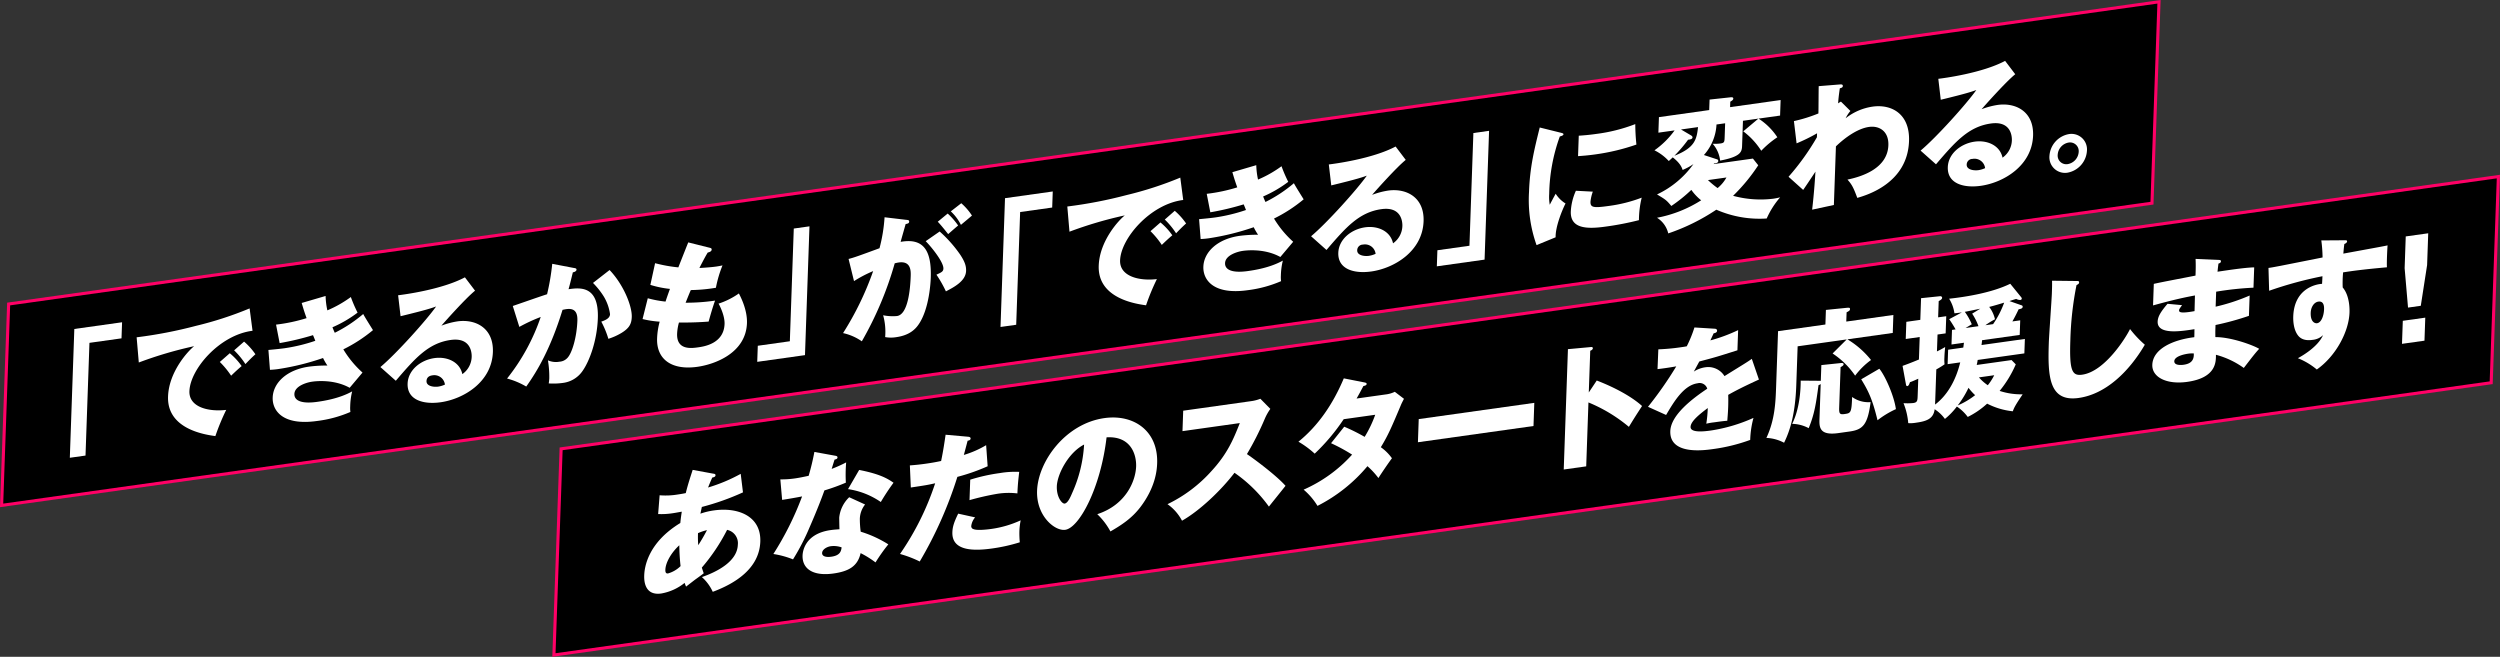
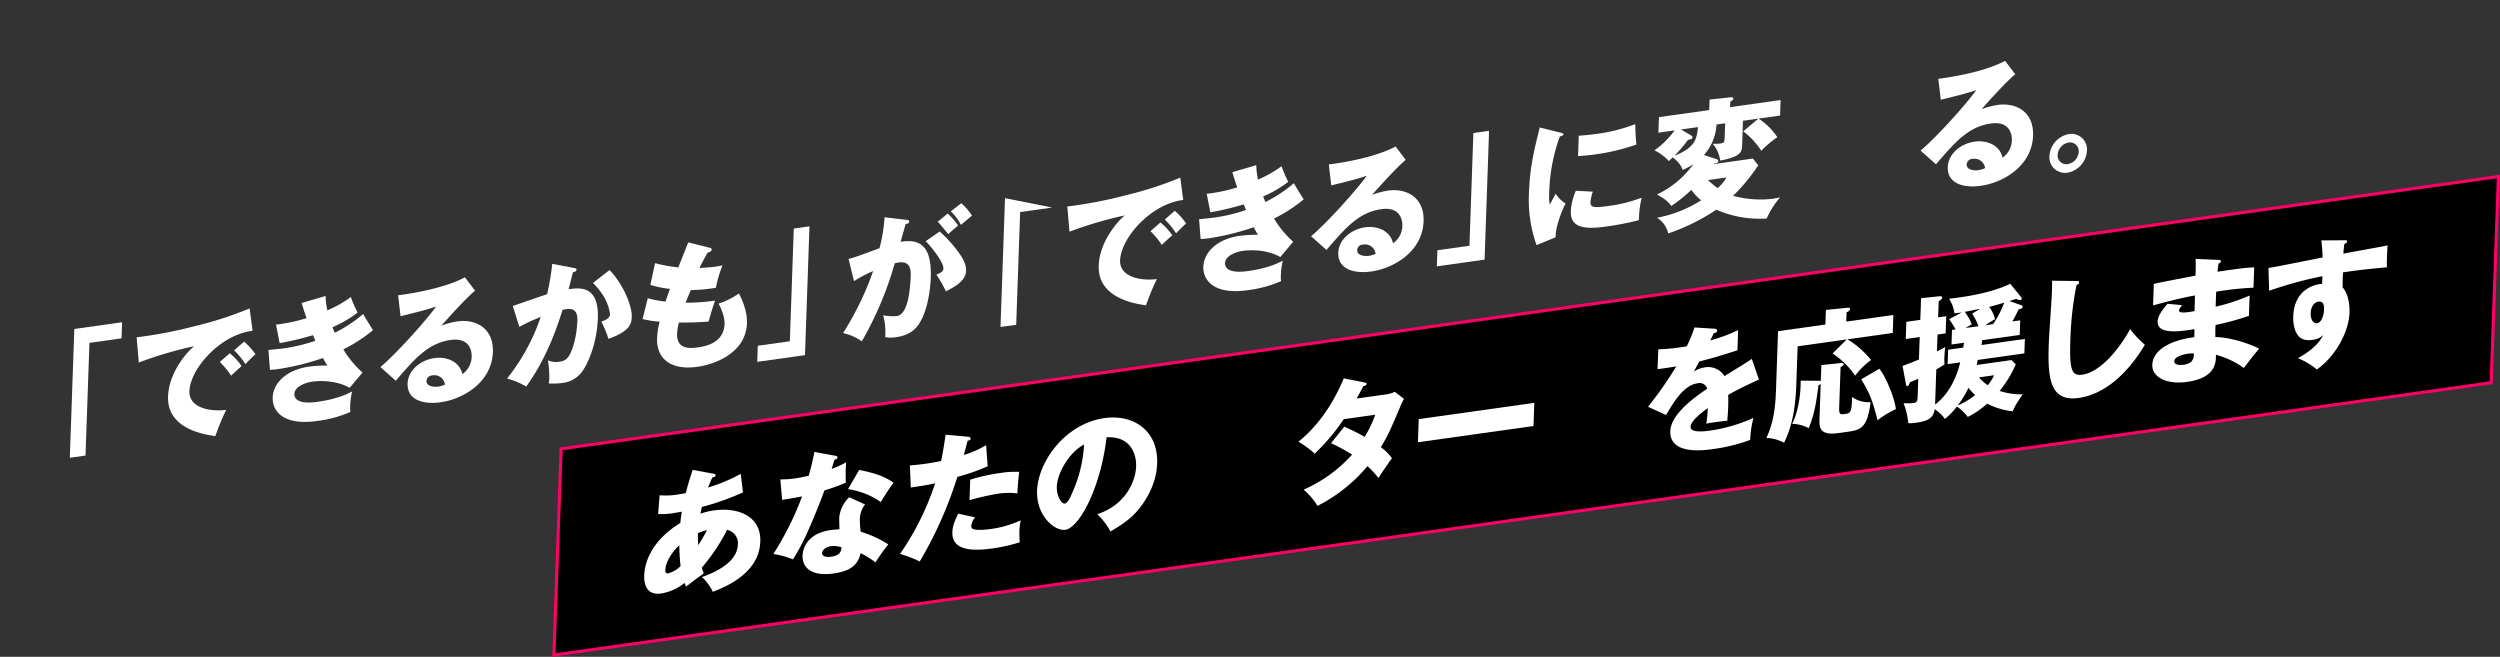
<svg xmlns="http://www.w3.org/2000/svg" id="レイヤー_1" data-name="レイヤー 1" width="809.774" height="212.744" viewBox="0 0 809.774 212.744">
  <rect x="0" y="0" width="809.774" height="212.744" fill="#333333" stroke="none" />
  <defs>
    <style>.cls-1{stroke:#f06;stroke-miterlimit:10;stroke-width:1.005px;}.cls-2{fill:#fff;}</style>
  </defs>
-   <polygon class="cls-1" points="697.044 65.81 0.523 163.7 2.801 98.471 699.322 0.581 697.044 65.81" />
  <polygon class="cls-1" points="809.251 57.192 181.752 145.381 179.42 212.163 806.919 123.974 809.251 57.192" />
  <path class="cls-2" d="M579,540.333l15.466-2.173-.182,5.208L583.9,544.827l-1.275,36.511-5.083.714Z" transform="translate(-554.925 -433.776)" />
  <path class="cls-2" d="M636.723,540.919c-10.634,1.318-20.2,12.415-20.446,19.567-.179,5.121,6.066,6.748,11.921,6.056a72.362,72.362,0,0,0-3.512,8.489c-3.457-.48-15.7-2.274-15.328-12.826.286-8.167,6.651-14.9,8.457-16.3a128.531,128.531,0,0,0-17.932,5.288l-.7-8.161a144.7,144.7,0,0,0,19.206-3.708,114.986,114.986,0,0,0,17.388-5.651Zm-7.37,7.273a20.95,20.95,0,0,1,3.841,4.161c-1.237,1.053-1.858,1.624-3.409,3.116a27.469,27.469,0,0,0-3.661-4.449Zm4.633-3.769a21.464,21.464,0,0,1,3.671,4.1c-1.106.991-1.861,1.755-3.24,3.18a25.143,25.143,0,0,0-3.659-4.45Z" transform="translate(-554.925 -433.776)" />
  <path class="cls-2" d="M660.391,529.642a24.321,24.321,0,0,0,.567,4.664,37.756,37.756,0,0,0,7.609-4.32,44.662,44.662,0,0,0,2.182,5.053,39.057,39.057,0,0,1-8.14,4.746c.513,1.29.594,1.41.753,1.782a44.915,44.915,0,0,0,9.214-6.083c.44.906,2.716,4.5,3.161,5.224a48.128,48.128,0,0,1-9.605,6.226,32.856,32.856,0,0,0,6.211,7.518l-4.159,4.934c-5.3-2.947-11.459-2.081-12.148-1.984-1.81.254-5.665,1.412-5.755,3.972-.074,2.12,2.2,3.294,7.37,2.567,1.981-.278,7.2-1.055,11.349-3.4a21.822,21.822,0,0,0-.638,4.79,9.855,9.855,0,0,0,.063,1.88,39.325,39.325,0,0,1-10.863,2.932c-11.071,1.557-14.458-3.372-14.31-7.61.165-4.724,4.515-8.98,11.753-10a44.469,44.469,0,0,1,5.971-.356,17.876,17.876,0,0,1-1.414-2.437,81.965,81.965,0,0,1-14.444,3.567,25.583,25.583,0,0,1-2.752.256l-.5-6.431c2.624-.237,4.3-.429,5.251-.562a55.419,55.419,0,0,0,9.943-2.408c-.2-.455-.314-.834-.751-1.827a87.83,87.83,0,0,1-10.807,2.573l-1.163-5.987a53.9,53.9,0,0,0,9.891-2.094c-.9-2.509-1.163-3.525-1.586-4.916Z" transform="translate(-554.925 -433.776)" />
  <path class="cls-2" d="M708.8,527.934c-3,2.4-9.915,10.178-10.9,11.328a25.176,25.176,0,0,1,5.193-1.389c5.859-.823,11.757,2.126,11.484,9.939-.339,9.713-9.49,15.216-16.944,16.263-5.557.781-10.863-.713-10.676-6.054.153-4.371,4.21-7.622,8.69-8.251,4.05-.57,8.189,1.177,9.035,5.188a7.093,7.093,0,0,0,3.026-5.608c.037-1.06-.12-6.4-6.8-5.459-7.281,1.023-11.569,5.974-17.78,13.217l-4.99-4.438c5.078-4.229,15.023-15.292,18.047-19.625-1.389.5-2.865,1.061-11.513,3.155l-.792-6.786c1.678-.192,14.125-1.81,21.637-5.809Zm-13.86,27.427c-1.465.206-1.839,1.092-1.865,1.843-.059,1.678,2.33,2,3.8,1.8a7.934,7.934,0,0,0,2.166-.656A3.459,3.459,0,0,0,694.944,555.361Z" transform="translate(-554.925 -433.776)" />
  <path class="cls-2" d="M740.824,520.578c.469.066.853.144.839.54-.021.618-.93.835-1.189.871-.75,3.093-1.049,4.277-1.391,5.467,3.706-.52,9.861-1.253,9.488,9.43-.255,7.284-2.711,13.823-4.879,16.94a9.071,9.071,0,0,1-6.483,3.986,22.115,22.115,0,0,1-4.548.156,15.041,15.041,0,0,0,.184-1.652,32.647,32.647,0,0,0-.438-5.824,6.371,6.371,0,0,0,3.714.444,3.807,3.807,0,0,0,2.57-1.2c1.511-1.53,3.062-6.67,3.254-12.144.159-4.547-2.952-3.846-4.809-3.453-3.822,12.442-8.106,19.721-11.757,24.847a24.629,24.629,0,0,0-6.21-2.6,66.043,66.043,0,0,0,10.9-19.938,53.761,53.761,0,0,0-6.928,3.214l-2.121-6.774c1.777-.6,9.5-3.313,11.107-3.8a74.711,74.711,0,0,0,1.673-9.857Zm11.551.661c4.55,4.765,7.308,11.713,7.186,15.2-.081,2.3-.855,3.635-3.223,5.11a19.621,19.621,0,0,1-4.355,1.973,29.741,29.741,0,0,0-2.292-5.564c1.173-.428,2.779-1.006,2.829-2.418a15.085,15.085,0,0,0-2.03-5.733,25.041,25.041,0,0,0-3.49-4.386Z" transform="translate(-554.925 -433.776)" />
  <path class="cls-2" d="M784.734,514.011c.468.11.721.207.707.6-.022.617-.757.853-1.276.97-.5.817-1.048,1.772-2.7,4.993,2.276-.1,4.47-.32,5.375-.448s1.51-.256,2.114-.385a37.784,37.784,0,0,0-2.139,7.242,52.013,52.013,0,0,1-8.128.746c-.559,1.265-1.217,2.94-1.686,4.1a64.218,64.218,0,0,0,9.54-.683c-.9,2.5-1.688,5.378-2.081,6.795-2.622.193-5.585.346-9.612.3a15.928,15.928,0,0,0-.6,3.643c-.188,5.386,4.679,4.7,6.791,4.4,1.852-.26,8.356-1.174,8.58-7.575.1-2.825-1.752-6.3-1.956-6.579a24.56,24.56,0,0,0,6.588-3.3c.966,1.8,2.758,5.718,2.623,9.6-.339,9.712-10.412,13.367-16.056,14.16-8.659,1.218-13.28-2.7-13.053-9.19a23.954,23.954,0,0,1,.832-5.434,31.631,31.631,0,0,1-5.543-.845l1.692-6.74a35.039,35.039,0,0,0,5.749,1.081c.193-.6.529-1.612,1.43-4.111a32.125,32.125,0,0,1-6.341-1.3l1.531-7.025a46.9,46.9,0,0,0,7.54,1.357c.473-1.252,2.728-6.929,3.2-8.093Z" transform="translate(-554.925 -433.776)" />
  <path class="cls-2" d="M815.667,548.806,800.2,550.979l.181-5.208,10.382-1.459,1.275-36.509,5.083-.715Z" transform="translate(-554.925 -433.776)" />
  <path class="cls-2" d="M848.406,504.976c.768.067,1.025.119,1.009.605-.021.573-.582.652-1.144.774-.245.915-1.366,4.762-1.616,5.764,7.637-1.382,10.052,3.112,9.753,11.677-.025.7-.355,10.152-4.092,15.291-.99,1.369-2.858,3.3-7.037,3.889a10.471,10.471,0,0,1-3.644-.015,19.985,19.985,0,0,0-.653-7.07,15.471,15.471,0,0,0,4.493.248c3.532-.5,4.283-8.509,4.437-12.924.062-1.766.046-4.971-3.875-4.419-.431.06-.862.164-1.3.269a111.77,111.77,0,0,1-10.657,25.264,17,17,0,0,0-6.08-2.66,97.412,97.412,0,0,0,9.747-20.083,41.076,41.076,0,0,0-6.2,3.242l-1.763-7.176c1.729-.419,3.639-1.128,10.023-3.473a51.631,51.631,0,0,0,1.636-10.028Zm10.885,3.785a41.888,41.888,0,0,1,6.681,7.54c1.506,2.293,1.93,3.682,1.876,5.227-.116,3.311-3.914,5.251-6.534,6.629a38.021,38.021,0,0,0-3.069-5.411c1.656-.761,2.222-1.015,2.256-1.986.074-2.119-3.954-7.089-5.735-8.859Zm2.6-5.814a22.17,22.17,0,0,1,3.38,3.874c-1.016.846-1.238,1.053-3.227,2.783-.411-.513-2.464-3.125-3.375-4.006Zm4.4-3.342a18.776,18.776,0,0,1,3.462,4c-.972.838-2.561,2.16-3.577,3.006a15.286,15.286,0,0,0-3.277-4.372Z" transform="translate(-554.925 -433.776)" />
-   <path class="cls-2" d="M880.457,497.968l15.466-2.174L895.741,501l-10.383,1.459-1.275,36.511-5.083.715Z" transform="translate(-554.925 -433.776)" />
+   <path class="cls-2" d="M880.457,497.968L895.741,501l-10.383,1.459-1.275,36.511-5.083.715Z" transform="translate(-554.925 -433.776)" />
  <path class="cls-2" d="M938.178,498.553c-10.634,1.319-20.2,12.415-20.446,19.567-.179,5.121,6.066,6.748,11.921,6.057a72.219,72.219,0,0,0-3.512,8.489c-3.456-.481-15.7-2.275-15.328-12.827.286-8.167,6.651-14.9,8.458-16.3a128.677,128.677,0,0,0-17.933,5.287l-.7-8.16a144.809,144.809,0,0,0,19.205-3.709,114.86,114.86,0,0,0,17.389-5.65Zm-7.371,7.274a20.95,20.95,0,0,1,3.842,4.16c-1.237,1.053-1.857,1.623-3.409,3.116a27.565,27.565,0,0,0-3.661-4.45Zm4.634-3.769a21.458,21.458,0,0,1,3.671,4.1c-1.106.992-1.861,1.755-3.24,3.18a25.216,25.216,0,0,0-3.659-4.45Z" transform="translate(-554.925 -433.776)" />
  <path class="cls-2" d="M961.847,487.275a24.34,24.34,0,0,0,.566,4.665,37.674,37.674,0,0,0,7.609-4.32,44.551,44.551,0,0,0,2.183,5.053,39.059,39.059,0,0,1-8.141,4.746c.513,1.291.6,1.41.753,1.782a44.938,44.938,0,0,0,9.214-6.082c.441.9,2.716,4.494,3.162,5.223a48.066,48.066,0,0,1-9.605,6.226,32.918,32.918,0,0,0,6.211,7.519l-4.159,4.933c-5.3-2.947-11.46-2.081-12.149-1.984-1.809.254-5.664,1.412-5.754,3.972-.074,2.12,2.2,3.294,7.37,2.567,1.981-.278,7.2-1.055,11.349-3.4a21.806,21.806,0,0,0-.639,4.79,9.772,9.772,0,0,0,.064,1.881,39.385,39.385,0,0,1-10.863,2.932c-11.071,1.556-14.457-3.372-14.31-7.61.166-4.724,4.515-8.982,11.753-10a44.456,44.456,0,0,1,5.971-.356,17.964,17.964,0,0,1-1.415-2.436,82.109,82.109,0,0,1-14.443,3.567,25.927,25.927,0,0,1-2.752.255l-.5-6.431c2.624-.236,4.3-.428,5.25-.562a55.407,55.407,0,0,0,9.944-2.408c-.2-.455-.314-.834-.751-1.827a87.646,87.646,0,0,1-10.807,2.573l-1.162-5.987a54.062,54.062,0,0,0,9.89-2.093c-.9-2.51-1.163-3.526-1.586-4.917Z" transform="translate(-554.925 -433.776)" />
  <path class="cls-2" d="M1010.259,485.567c-3,2.4-9.915,10.18-10.9,11.329a25.28,25.28,0,0,1,5.193-1.389c5.859-.823,11.758,2.126,11.485,9.939-.339,9.713-9.491,15.216-16.944,16.264-5.558.78-10.863-.714-10.676-6.056.152-4.37,4.209-7.621,8.689-8.251,4.05-.569,8.19,1.179,9.036,5.189a7.1,7.1,0,0,0,3.026-5.609c.036-1.059-.12-6.4-6.8-5.458-7.28,1.023-11.568,5.974-17.779,13.217L979.6,510.3c5.077-4.229,15.022-15.291,18.046-19.625-1.389.5-2.866,1.062-11.514,3.156l-.791-6.787c1.678-.192,14.125-1.809,21.637-5.809ZM996.4,513a1.862,1.862,0,0,0-1.865,1.844c-.058,1.678,2.33,2,3.795,1.8a7.887,7.887,0,0,0,2.166-.656A3.459,3.459,0,0,0,996.4,513Z" transform="translate(-554.925 -433.776)" />
  <path class="cls-2" d="M1035.794,517.87l-15.466,2.173.182-5.208,10.382-1.459,1.275-36.51,5.084-.715Z" transform="translate(-554.925 -433.776)" />
  <path class="cls-2" d="M1060.207,476.7c.808.194,1.147.277,1.137.587-.014.4-.879.606-1.182.693a57.309,57.309,0,0,0-3.436,18.627,15.014,15.014,0,0,0,.178,3.489c.275-.522,1.377-2.611,1.924-3.565a9.862,9.862,0,0,0,3.192,3.154c-1.15,2.226-3.311,7.625-3.212,10.951l-6.177,2.537a43.563,43.563,0,0,1-2.442-17.23c.28-7.99,1.677-13.634,3.472-20.871Zm10.648,19.151a13.634,13.634,0,0,0-.755,3.225c-.069,1.942.955,2.107,5.909,1.41a46.758,46.758,0,0,0,10.682-2.687,31.458,31.458,0,0,0-.9,7.287,94.9,94.9,0,0,1-10.921,2.106c-6.418.9-11.332.45-11.144-4.936a18.5,18.5,0,0,1,1.648-6.69Zm-4.554-18.119c1.289-.093,3.008-.2,5.593-.566a53.88,53.88,0,0,0,12.715-3.191,64.375,64.375,0,0,0,.369,6.625,68.6,68.6,0,0,1-13.316,3.188c-2.541.357-4.217.462-5.593.566Z" transform="translate(-554.925 -433.776)" />
  <path class="cls-2" d="M1111.043,485.373a.536.536,0,0,1,.452.553c-.022.661-.8.725-1.357.8l-.135.2,12.708-1.786,1.725,2.173a58.856,58.856,0,0,1-8.148,9.887,33.746,33.746,0,0,0,12.957.947,23.205,23.205,0,0,0,2.287-.453,27.275,27.275,0,0,0-4.354,6.851,34.833,34.833,0,0,1-16.32-2.848,65.783,65.783,0,0,1-15.571,7.681,8.19,8.19,0,0,0-3.639-5.068,40.481,40.481,0,0,0,14.3-5.657,16.01,16.01,0,0,1-3.182-3.374,48.631,48.631,0,0,1-6.484,5.216c-1.6-1.928-1.857-2.066-4.628-3.742a30.37,30.37,0,0,0,11.789-9.828,19.223,19.223,0,0,1-3.5,1.9c-.231-.714-.737-2.18-3.2-4.074-.665.621-.932.877-1.284,1.191a15.589,15.589,0,0,0-4.638-3.477,27.769,27.769,0,0,0,6.527-6.454l-5.255.739.175-5.033,16.284-2.289.119-3.4,6.756-.73c.3-.042.946-.089.929.4-.015.442-.41.673-.979,1.017l-.062,1.765,16.37-2.3-.175,5.033-6.979.981a20.54,20.54,0,0,1,6.091,6.042,30.467,30.467,0,0,0-5.212,4.378,23.933,23.933,0,0,0-5.824-6.3l4.9-4.116-5,.7-.285,8.166c-.07,2.032-.592,3.466-7.109,4.734a9.894,9.894,0,0,0-2.425-5.458,13.216,13.216,0,0,0,2.576-.1c1.249-.176,1.262-.527,1.318-2.162l.153-4.371-2.8.394a15.946,15.946,0,0,1-4.075,9.886Zm-8.431-7.776c.168.108.546.319.534.671-.021.619-.882.7-1.442.775a44.618,44.618,0,0,1-4.425,5.189c6.651-2.6,7.217-5.318,7.656-9.291l-5.515.776Zm5.537,14.509a27.169,27.169,0,0,0,3.125,2.592,11.947,11.947,0,0,0,2.864-3.433Z" transform="translate(-554.925 -433.776)" />
-   <path class="cls-2" d="M1154.285,469.72a11.016,11.016,0,0,0-1.542,2.369,18.251,18.251,0,0,1,8.749-3.777c6.074-.854,12.1,2.3,11.785,11.171-.477,13.686-13.772,17.532-16.76,18.39-1.254-3.382-1.777-4.363-3.18-5.924,4.706-.968,12.986-3.625,13.249-11.131.157-4.5-2.906-6.4-6.267-5.928-3.661.513-7.749,3.418-10.722,6.3l-.662,18.984-7.04,1.516c.666-5.584.982-10.945,1.072-12.319-1.313,1.986-3.665,5.523-3.98,5.919l-4.737-4.255a79.216,79.216,0,0,0,9.191-12.8l.044-1.28a58.1,58.1,0,0,1-6.629,3.259l-.863-7.215a48.393,48.393,0,0,0,7.932-2.475c.05-1.414.05-7.565.1-8.844l6.534-.524c.817-.071,1.289-.093,1.269.481-.017.485-.406.584-.969.752-.394,2.691-.475,3.8-.555,4.866.262-.17.395-.275.919-.569Z" transform="translate(-554.925 -433.776)" />
  <path class="cls-2" d="M1207.683,457.822c-3,2.4-9.915,10.18-10.9,11.328a25.325,25.325,0,0,1,5.193-1.388c5.858-.824,11.756,2.126,11.484,9.939-.339,9.713-9.49,15.216-16.943,16.263-5.558.781-10.864-.713-10.677-6.055.152-4.37,4.209-7.621,8.689-8.251,4.05-.569,8.191,1.179,9.036,5.189a7.1,7.1,0,0,0,3.026-5.609c.036-1.059-.119-6.4-6.8-5.459-7.281,1.024-11.568,5.975-17.78,13.218l-4.991-4.438c5.079-4.229,15.025-15.292,18.049-19.625-1.39.5-2.867,1.061-11.514,3.155l-.792-6.786c1.678-.193,14.125-1.81,21.638-5.809Zm-13.862,27.428a1.861,1.861,0,0,0-1.864,1.844c-.059,1.677,2.329,2,3.795,1.8a7.869,7.869,0,0,0,2.166-.657A3.46,3.46,0,0,0,1193.821,485.25Z" transform="translate(-554.925 -433.776)" />
  <path class="cls-2" d="M1230.907,482.585a7.673,7.673,0,0,1-6.293,7.123,5.049,5.049,0,0,1-5.854-5.416,7.665,7.665,0,0,1,6.291-7.078A5.02,5.02,0,0,1,1230.907,482.585Zm-9.476,1.332a2.79,2.79,0,0,0,3.281,3.01,4.286,4.286,0,0,0,3.524-3.966,2.808,2.808,0,0,0-3.281-3.009A4.289,4.289,0,0,0,1221.431,483.917Z" transform="translate(-554.925 -433.776)" />
  <path class="cls-2" d="M768.584,594.2a23.894,23.894,0,0,0,5.924-.26c.258-.038,1.335-.189,2.544-.447.7-2.866,1.561-5.4,2.236-7.519l6.645,1.218c.34.041.768.113.754.51-.019.53-.538.646-1.056.764-.559,1.264-.886,2.014-1.356,3.221a53.444,53.444,0,0,0,10.572-4.429l.734,6a81.4,81.4,0,0,1-13.327,4.729c-.056.359-.408,1.859-.461,2.173a22.572,22.572,0,0,1,4.452-1.065c7.626-1.072,15.242,1.768,14.95,10.112-.305,8.74-8.189,13.583-15.4,16.266a14.481,14.481,0,0,0-3.519-4.778c4.9-1.7,11.45-5.035,11.64-10.465a4.407,4.407,0,0,0-3.475-4.828,61.047,61.047,0,0,1-8.186,12.222c.27.84.386,1.22.62,1.845-.616.482-.836.645-2.728,2.01-.174.112-2.51,1.933-3,2.309-.277-.664-.315-.791-.471-1.207a16.578,16.578,0,0,1-7.58,3.438c-5.729.8-5.533-4.8-5.5-5.907.088-2.515,1.094-10.476,11.693-16.931.2-2.048.359-2.862.472-3.668-1.38.237-2.2.4-2.846.488a24.1,24.1,0,0,1-4.812.28Zm6.378,16.193c-2.612,2.387-4.439,5.587-4.521,7.928-.037,1.059.342,1.27.9,1.191a9.563,9.563,0,0,0,4.026-2.367A66.924,66.924,0,0,1,774.962,610.389Zm6.131-.028a55.36,55.36,0,0,0,2.828-4.878,16.831,16.831,0,0,0-2.905.979A32.345,32.345,0,0,0,781.093,610.361Z" transform="translate(-554.925 -433.776)" />
  <path class="cls-2" d="M807.685,589.052a29.776,29.776,0,0,0,4.77-.319c1.249-.175,2.544-.445,4.4-.837a78.128,78.128,0,0,0,1.856-7.73l6.688,1.213c.6.092.805.238.793.591-.019.529-.708.626-.923.656-.14.328-.771,2.437-.963,3.036a43.133,43.133,0,0,0,4.7-2.111,47.764,47.764,0,0,0-.1,6.559,63.591,63.591,0,0,1-6.946,2.514c-.667,1.9-2.273,6.163-4.789,11.92a73.3,73.3,0,0,1-5.38,10.421,28.655,28.655,0,0,0-6.369-1.74,98.418,98.418,0,0,0,9.312-18.663c-.994.229-5.134.942-6.469,1.129Zm27.452,8.135a7.812,7.812,0,0,0-1.7,4.544,30.472,30.472,0,0,0,.281,4.266,36.811,36.811,0,0,1,8.945,4.1,56.336,56.336,0,0,0-4.149,5.853,30.235,30.235,0,0,0-4.824-3.012c-.964,4.265-3.85,5.9-8.805,6.6-6.85.963-10.143-1.693-10-5.843.03-.839.416-7,9.118-8.222,1.206-.17,2.064-.2,2.839-.268-.033-.3-.094-3.458-.082-3.81a10.6,10.6,0,0,1,3.229-6.561Zm-11.1,13.51c-1.206.169-2.778,1-2.82,2.2-.037,1.058,1.192,1.458,3,1.2,2.93-.411,3.153-1.892,3.321-3.015A7.485,7.485,0,0,0,824.033,610.7Zm9.18-24.705c6.769,1.332,9.246,2.829,11.129,4.147a72.585,72.585,0,0,0-4.119,6.245,25.053,25.053,0,0,0-10.615-4.174Z" transform="translate(-554.925 -433.776)" />
  <path class="cls-2" d="M868.48,575.236c.385.035.853.145.837.586-.019.53-.623.658-.967.706-.2.732-1.039,3.968-1.233,4.612a31.95,31.95,0,0,0,7.227-3.169l.49,6.829a63.513,63.513,0,0,1-9.808,3.442,130.307,130.307,0,0,1-12.189,27.412,36.472,36.472,0,0,0-6.387-2.441,89.012,89.012,0,0,0,11.387-22.9c-2.635.589-3.152.662-7.892,1.372l-.308-7.161c1.289-.094,2.794-.217,4.991-.526,1.939-.272,3.233-.5,5.133-.9.718-3.4,1.12-6.308,1.455-8.508Zm2.3,26.123a5.214,5.214,0,0,0-1.255,2.768.962.962,0,0,0,.736,1.039c.886.4,3.376.272,5.746-.061a34.085,34.085,0,0,0,9.529-2.788,20.482,20.482,0,0,0-.422,3.486,30.954,30.954,0,0,0,.131,3.627,54.956,54.956,0,0,1-8.945,2c-5.643.794-13.11,1.007-12.891-5.261.06-1.723.5-3.19,1.883-6.02Zm-1.59-12.21a58.028,58.028,0,0,1,9.549-2.131,29.8,29.8,0,0,1,6.317-.4c-.374,3.3-.441,4.015-.588,6.979a23.78,23.78,0,0,0-6.434.114,84.123,84.123,0,0,0-9.075,2.065Z" transform="translate(-554.925 -433.776)" />
  <path class="cls-2" d="M910.343,600.325c9.409-3.08,12.425-10.885,12.585-15.476.125-3.576-1.5-9.894-9.574-9.417-1.9,16.345-8.825,29.311-13.392,29.954-3.359.471-9.4-4.478-9.117-12.646.331-9.491,9.162-21.759,21.826-23.539,9.436-1.325,17.435,4.1,17.066,14.647-.07,2.031-.442,7.707-5.56,14.357-2.738,3.5-5.853,5.566-9.573,7.715A22.2,22.2,0,0,0,910.343,600.325Zm-13.1-9.01c-.119,3.4,1.644,5.7,2.549,5.573,1.035-.146,1.921-2.247,2.436-3.461a44.143,44.143,0,0,0,3.847-15.655C901.008,580.374,897.378,587.343,897.239,591.315Z" transform="translate(-554.925 -433.776)" />
-   <path class="cls-2" d="M937.943,573.426l.232-6.622,22.013-3.094a12.728,12.728,0,0,0,2.985-.771l3.229,3.281a16.933,16.933,0,0,0-1.735,3.054,94.607,94.607,0,0,1-5.849,11.586c1.76,1.159,9.409,6.761,12.5,10.28-1.48,1.877-3.9,4.852-5.379,6.73a46.151,46.151,0,0,0-11.149-10.954c-4.313,5.659-11.275,12.3-17,15.525a15.17,15.17,0,0,0-4.7-5.357,45.882,45.882,0,0,0,14.309-10.8c5.082-5.546,7-10.12,9.115-15.47Z" transform="translate(-554.925 -433.776)" />
  <path class="cls-2" d="M990.333,571.993a59.514,59.514,0,0,1,6.615,3.288,37.545,37.545,0,0,0,3.423-7.159l-10.21,1.436a64.787,64.787,0,0,1-9.392,11.161,30.556,30.556,0,0,0-5.266-3.873c6.309-5.105,11.138-12.066,14.691-20.516l6.643,1.308c.467.109.766.155.753.508-.014.4-.448.545-1.053.675-.826,1.565-1.377,2.611-2.2,4.043l9.39-1.319a9.253,9.253,0,0,0,2.99-.86l2.964,2.263c-.645,1.278-.69,1.327-.97,1.981-2.991,7.1-4.112,9.76-6.523,13.7a15.214,15.214,0,0,1,3.6,3.579c-1.213,1.62-3.608,5.164-4.382,6.414a24.963,24.963,0,0,0-3.552-3.849,51.358,51.358,0,0,1-16.18,12.862,21.677,21.677,0,0,0-4.491-5.256,46.072,46.072,0,0,0,15.7-11.345,57.118,57.118,0,0,0-6.816-3.7Z" transform="translate(-554.925 -433.776)" />
  <path class="cls-2" d="M1051.9,564.264l-.261,7.5-37.436,5.26.262-7.5Z" transform="translate(-554.925 -433.776)" />
-   <path class="cls-2" d="M1072.129,557.028c6.261,2.414,11.6,5.443,14.673,8.261-2.037,3.142-2.264,3.482-4.265,6.75a49.819,49.819,0,0,0-13.1-7.912l-.723,20.706-7.28,1.023,1.361-38.982,7.268-.67c.3-.042.818-.071.8.369s-.495.686-.844.823l-.471,13.508Z" transform="translate(-554.925 -433.776)" />
  <path class="cls-2" d="M1110.267,540.246c.256.008.854.056.833.673s-.8.772-1.1.814l-1.067,2.3a52.261,52.261,0,0,0,8.989-3.328l-.228,6.534c-6.458,2.049-7.238,2.291-12.343,3.624-.549,1-.642,1.188-1.787,3.281a9.132,9.132,0,0,1,3.78-1.41,6.182,6.182,0,0,1,6.158,2.869c6.485-4.03,7.227-4.442,8.854-5.593l2.3,6.707c-4.835,2.217-7.366,3.5-9.947,4.956.041,1.267.036,2.63-.01,3.956-.069,1.984-.2,3.233-.283,4.431-1.376.106-2.927.325-4.305.518a19.945,19.945,0,0,0-2.5.44,40.964,40.964,0,0,0,.478-5.077c-2.729,2.054-5.508,4.289-5.571,6.1-.07,1.985,4.319,1.5,6.516,1.192a52.838,52.838,0,0,0,13.862-4.1,30.247,30.247,0,0,0-1.064,7.135,56.888,56.888,0,0,1-12.064,2.968c-2.886.407-14.086,1.981-13.814-5.834.183-5.209,7.185-10.543,11.968-13.718a2.575,2.575,0,0,0-3.154-1.754c-4.481.629-7.668,6-10.175,10.26l-5.866-2.646a120.3,120.3,0,0,0,9.16-13.105c-2.33.415-4.226.682-6.076.9l.265-6.407c1.331-.055,3.824-.186,6.752-.6,1.25-.175,1.768-.248,2.457-.389a39.862,39.862,0,0,0,2.486-6.1Z" transform="translate(-554.925 -433.776)" />
  <path class="cls-2" d="M1168.207,535.794l-.2,5.827-14.691,2.065a28.753,28.753,0,0,1,7.654,6.7,24.03,24.03,0,0,0-5.15,5.072,26.49,26.49,0,0,0-7.3-7.19l4.577-4.552-15.9,2.234-.439,12.581c-.312,8.918-1.877,14.454-3.952,18.656a13.427,13.427,0,0,0-5.733-1.567c2.777-5.881,2.981-11.709,3.148-16.476l.631-18.1,15.337-2.156.165-4.726,6.753-.684c.646-.047,1.077-.108,1.058.422-.017.487-.409.673-1.108,1.035l-.105,3Zm-23.33,16.237,6.066-.633c.6-.085,1.161-.119,1.143.412-.011.309-.4.585-.975.882l-.455,13.024c-.069,1.987.132,2.4,1.683,2.18,2.068-.29,2.326-.327,2.508-5.537a8.9,8.9,0,0,0,5.986,1.663c-.938,7.249-2.454,8.912-6.763,9.517l-3.7.521c-6.073.853-6.192-1.853-6.1-4.591l.394-11.3a2,2,0,0,1-.7.362c-.8,5.824-1.267,9.272-3.188,13.935a11.723,11.723,0,0,0-5.352-1.4c2.4-4.773,2.785-11.022,2.761-14l6.17.053a.934.934,0,0,1,.343.04Zm18.777,1.184c1.771,2.08,4.758,8.6,5.373,13.083a29.21,29.21,0,0,0-5.956,3.605c-1.76-7.265-3.133-9.708-5.281-13.272Z" transform="translate(-554.925 -433.776)" />
  <path class="cls-2" d="M1185.78,551.731l.163-4.679,4.912-.691c.11-.675.124-1.072.226-1.569l-4.049.568.165-4.722,1.162-.164a38.07,38.07,0,0,0-2.07-3.313l4.107-2.2c-.862.121-1.723.242-2.412.295a11.917,11.917,0,0,0-1.72-4.723c5.551-.6,13.915-1.956,19.8-4.847l3.494,4.3a.871.871,0,0,1,.242.449c-.011.309-.145.46-.532.513a2.969,2.969,0,0,1-1.275-.347c-.346.092-1.862.569-2.167.7l3.938,1.38a.425.425,0,0,1,.328.437c-.019.529-.452.678-1.316.843-.555,1.177-1.155,2.4-2.023,3.932l2.541-.358-.165,4.724-12.192,1.714c-.071.843-.126,1.159-.182,1.562l14.044-1.973-.163,4.679-15.121,2.125a14.747,14.747,0,0,1-.314,1.625l11.286-1.586,1.366,1.391a35.958,35.958,0,0,1-5.23,8.6,22.116,22.116,0,0,0,7.464,1.1c-2.486,3.689-2.767,4.342-3.193,5.5a23.46,23.46,0,0,1-8.317-2.477,26.891,26.891,0,0,1-6.28,4.308,14.16,14.16,0,0,0-3.526-3.371,22.7,22.7,0,0,1-3.87,4.016,12.16,12.16,0,0,0-3.32-3.136c-.409,3.176-2.707,3.894-6.11,4.372a10.24,10.24,0,0,1-2.449.125,21.885,21.885,0,0,0-1.531-6.463,19.725,19.725,0,0,0,3.131-.044c1.378-.193,1.4-.767,1.458-2.49l.189-5.385c-.609.262-1.917.884-2.7,1.125-.241.781-.47,1.209-.858,1.264-.259.036-.377-.255-.413-.47l-1.116-6.081c1.172-.429,2.257-.8,5.3-2.062l.254-7.286-4.523.636.194-5.561,4.524-.636.245-7.021,6.066-.632c.474-.067.765.2.754.509-.014.4-.366.666-1.109,1.078l-.184,5.254,2.628-.369-.194,5.562-2.628.369-.192,5.475a28.812,28.812,0,0,0,2.665-1.428c-.2,2-.222,2.667-.248,3.417a13.508,13.508,0,0,0,.053,2.188,26.4,26.4,0,0,1-2.673,1.65l-.4,11.39c3.874-2.916,6.7-7.708,8.15-13.666Zm3.263,13.379a24.83,24.83,0,0,0,5.647-3.341,16.882,16.882,0,0,1-2.147-2.377A31.115,31.115,0,0,1,1189.043,565.11Zm7.311-31.339c-3.542.716-3.93.815-5.009,1.011a19.275,19.275,0,0,1,2.259,4.031c-.305.174-1.707,1.032-2.013,1.207l4.179-.587a18.811,18.811,0,0,0-2.045-4.063Zm-.435,22.246a14.9,14.9,0,0,0,2.869,2.541,17.461,17.461,0,0,0,2.085-3.239Zm4.59-17.25a30.9,30.9,0,0,0,3.586-6.963c-1.646.5-3.206.978-4.849,1.384a10.394,10.394,0,0,1,1.875,4,26.479,26.479,0,0,0-3.111,1.931Z" transform="translate(-554.925 -433.776)" />
  <path class="cls-2" d="M1227.4,524.794c.643,0,.988-.006.97.48-.014.4-.32.571-.846.865a104.182,104.182,0,0,0-1.989,17.72c-.35,10.022.532,11.743,3.85,11.277,7.366-1.035,14.228-12.149,15.477-14.784a34.666,34.666,0,0,0,4.795,5.081c-5.2,8.857-12.733,16.023-21.436,17.246-9.564,1.343-10.049-6.846-9.664-17.884.089-2.56.911-13.79.99-16.041.044-1.28.1-2.781.055-4.049Z" transform="translate(-554.925 -433.776)" />
  <path class="cls-2" d="M1273.551,517.957c.385.034.77.023.755.465-.017.486-.494.64-.8.728-.233,1.746-.246,2.142-.307,2.635,1.983-.279,8.664-1.349,11.881-1.406l-.23,6.578a103.06,103.06,0,0,0-12.09,1.3l-.17,4.856a62.532,62.532,0,0,0,11.014-3.613l-.229,6.577a88.388,88.388,0,0,1-10.821,2.971c-.067,1.9-.073,2.075-.052,3.918,5.359-.008,12.635,2.792,14.186,3.8-1.426,1.562-2.237,2.643-4.974,6.191a27.7,27.7,0,0,0-9.025-4.267c.006,2.283.125,7.451-9.309,8.778-6.678.937-11.437-1.514-11.3-5.531.176-5.033,6.412-8.063,13.6-8.941.036-1.015.036-1.015.048-2.6-4.267.689-12.07,1.916-11.918-2.454.054-1.545.879-3.066,3.2-5.765l4.7.437c-.813,1.169-.948,1.32-.958,1.629-.017.485-.043,1.236,5.006.307.027-.795.109-4.366.133-5.072-5.307.966-9.981,2.239-13.573,3.226l.243-6.976c2.119-.516,11.57-2.283,13.512-2.688.059-1.678.118-3.4.018-5.407Zm-9.936,30.391c-.215.03-4.35.611-4.414,2.422-.051,1.456,2.314,1.255,3.046,1.153,2.111-.3,3.432-1.273,3.258-3.665A9.055,9.055,0,0,0,1263.615,548.348Z" transform="translate(-554.925 -433.776)" />
  <path class="cls-2" d="M1314.109,511.6c.686-.009,1.073-.019,1.06.334-.017.485-.539.734-.888.871-.113.808-.175,1.342-.323,3.121,12.168-2.237,13.5-2.469,14.326-2.672-.077.933-.315,5.314-.205,7.1-7.783.7-11.058,1.159-14.2,1.645a36.495,36.495,0,0,0-.128,4.894c2.389,2.784,2.224,7.507,2.2,8.126-.219,6.268-4.481,14.159-10.59,18.445a22.585,22.585,0,0,0-6.13-3.663c1.311-.712,6.472-3.633,8.148-7.472a5.664,5.664,0,0,1-3.44,1.537c-.69.1-3.145.443-4.583-1.331-1.48-1.813-1.681-4.639-1.625-6.274.339-9.711,8.427-10.541,9.329-10.535.091-1.42.105-1.817.129-2.479a126.333,126.333,0,0,0-17.269,4.711l-.214-7.4c.989-.093,2.629-.413,17.523-3.384a45.416,45.416,0,0,0-.408-5.522Zm-10.722,23.471c-.1,2.914,1.293,3.51,2.068,3.4,1.335-.188,2.182-2.328,2.259-4.536.036-1.015-.12-2.706-1.844-2.464C1304.448,531.671,1303.45,533.26,1303.387,535.07Z" transform="translate(-554.925 -433.776)" />
-   <path class="cls-2" d="M1333.215,537.688l7.28-1.023-.261,7.461-7.28,1.022Zm8.234-28.35-.359,10.286-2.047,13.2-4.135.581-1.1-12.762.359-10.286Z" transform="translate(-554.925 -433.776)" />
</svg>